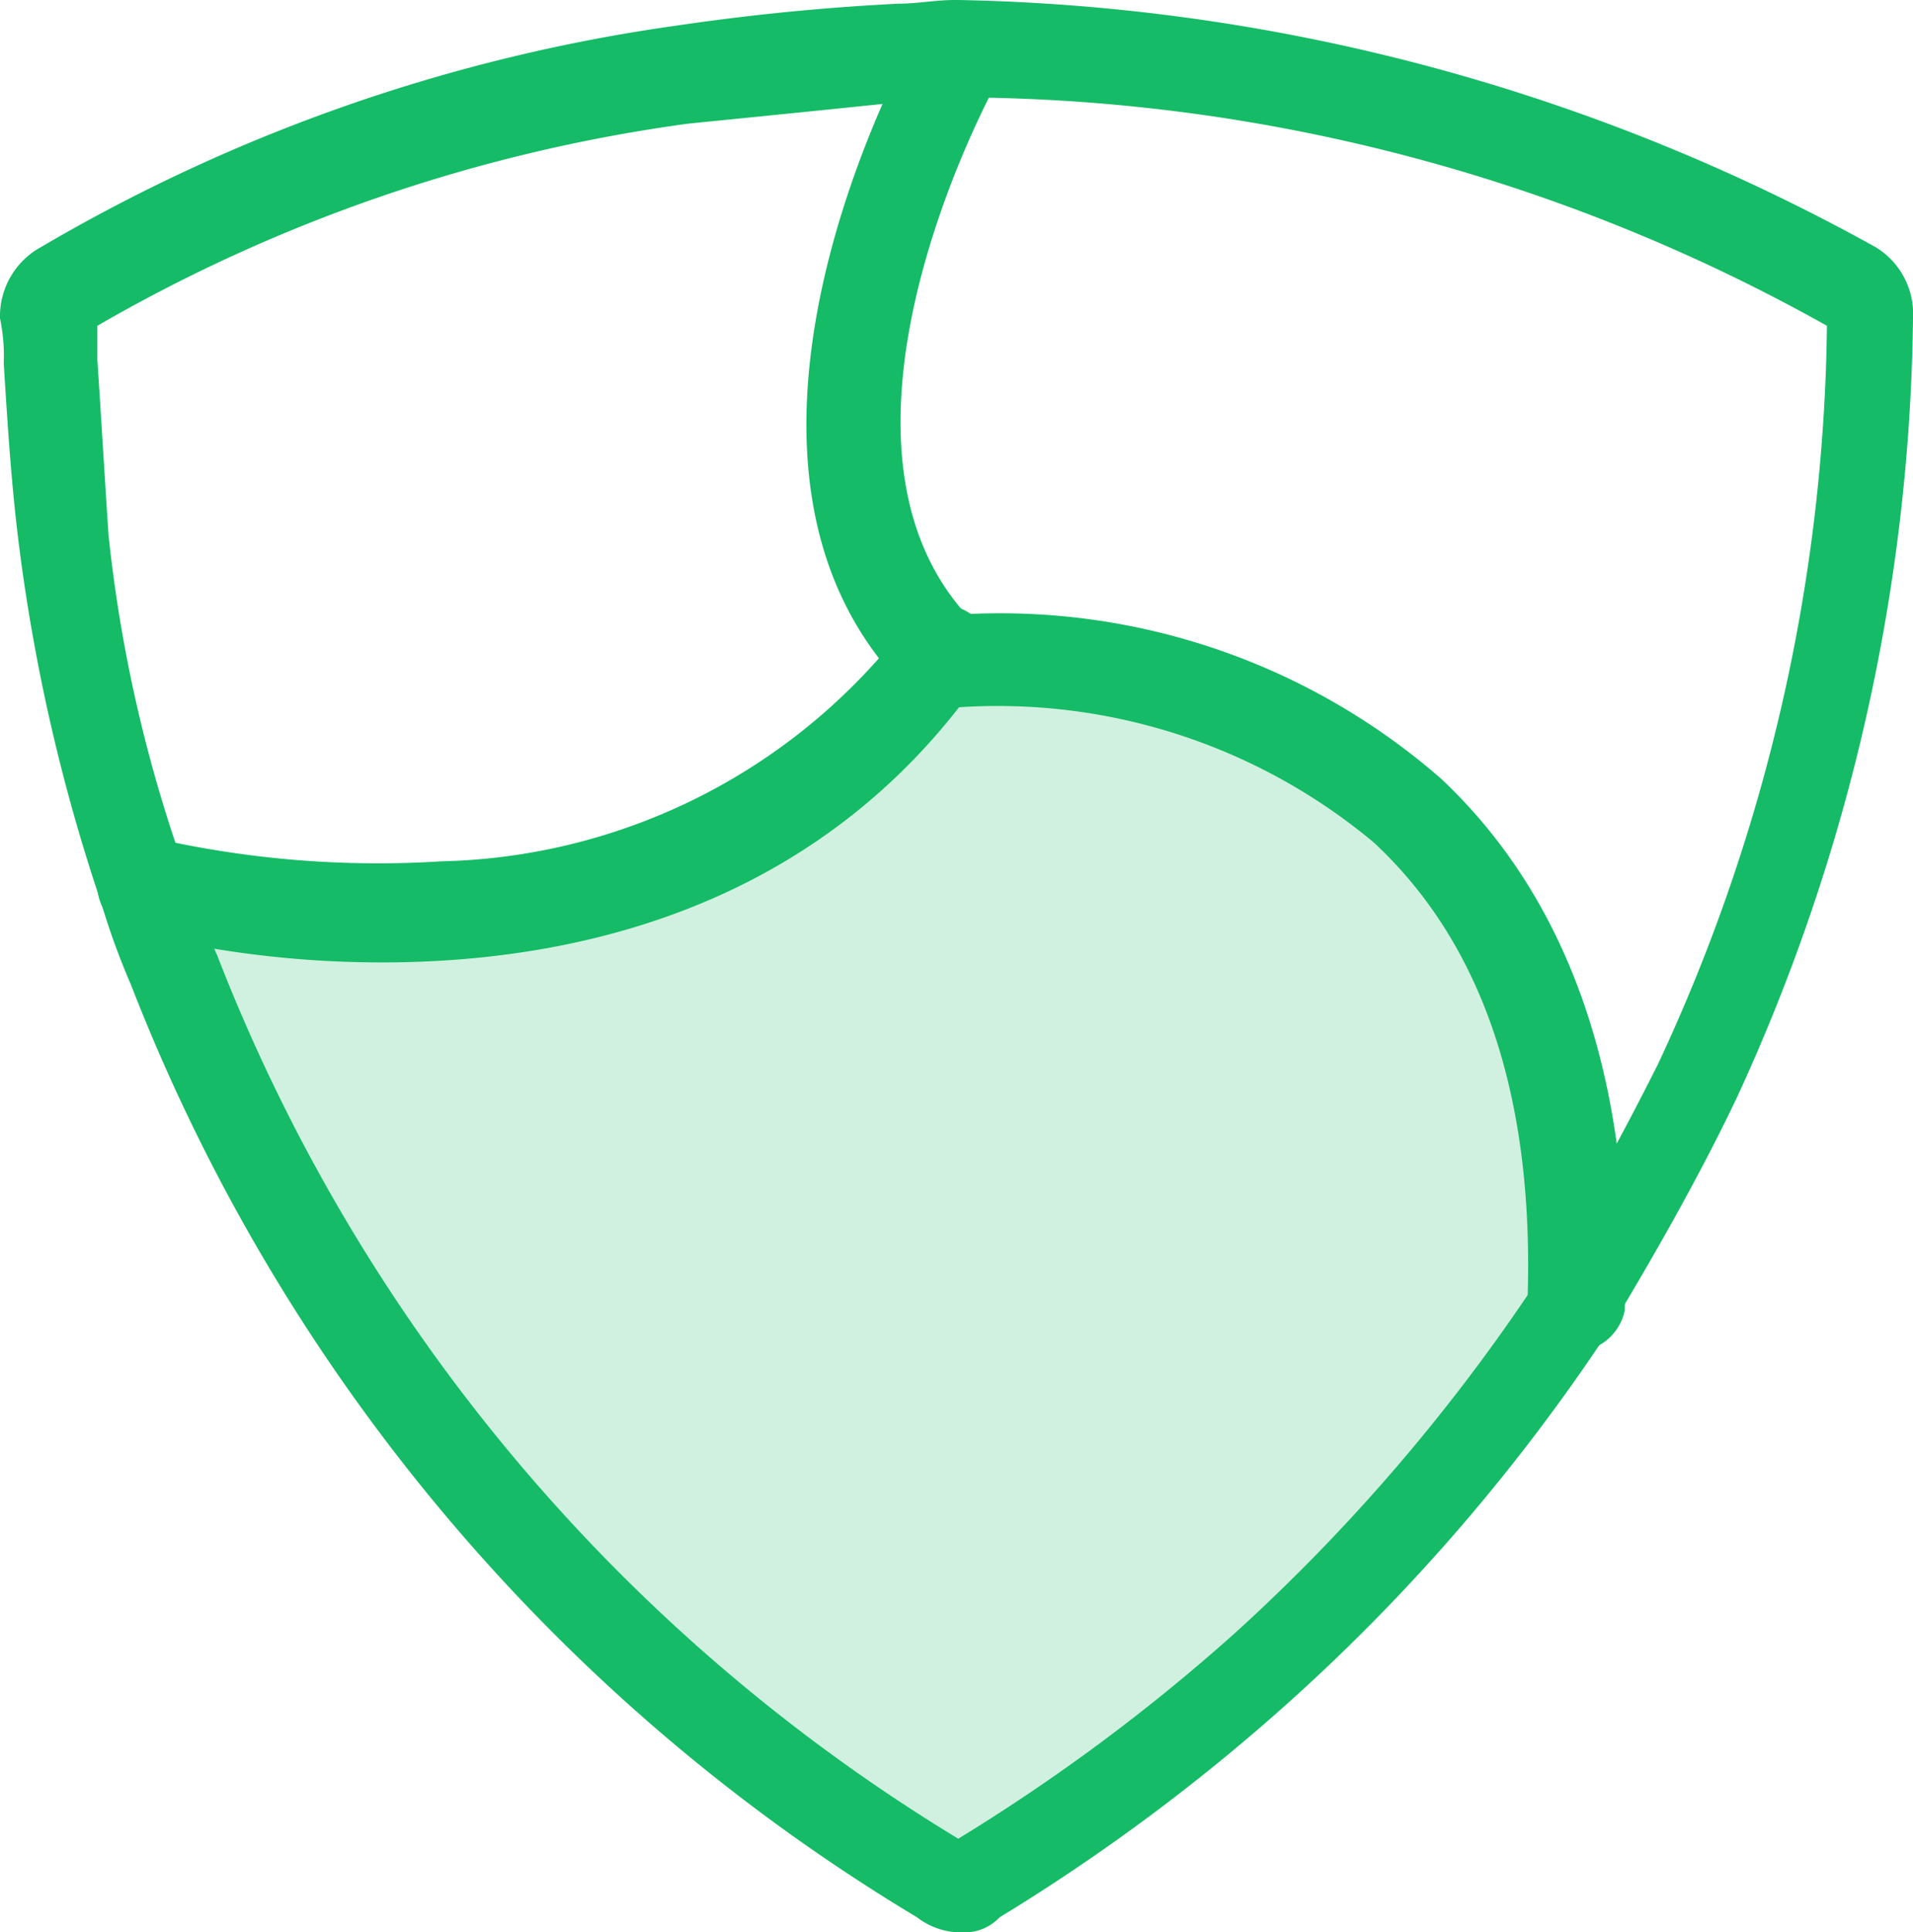
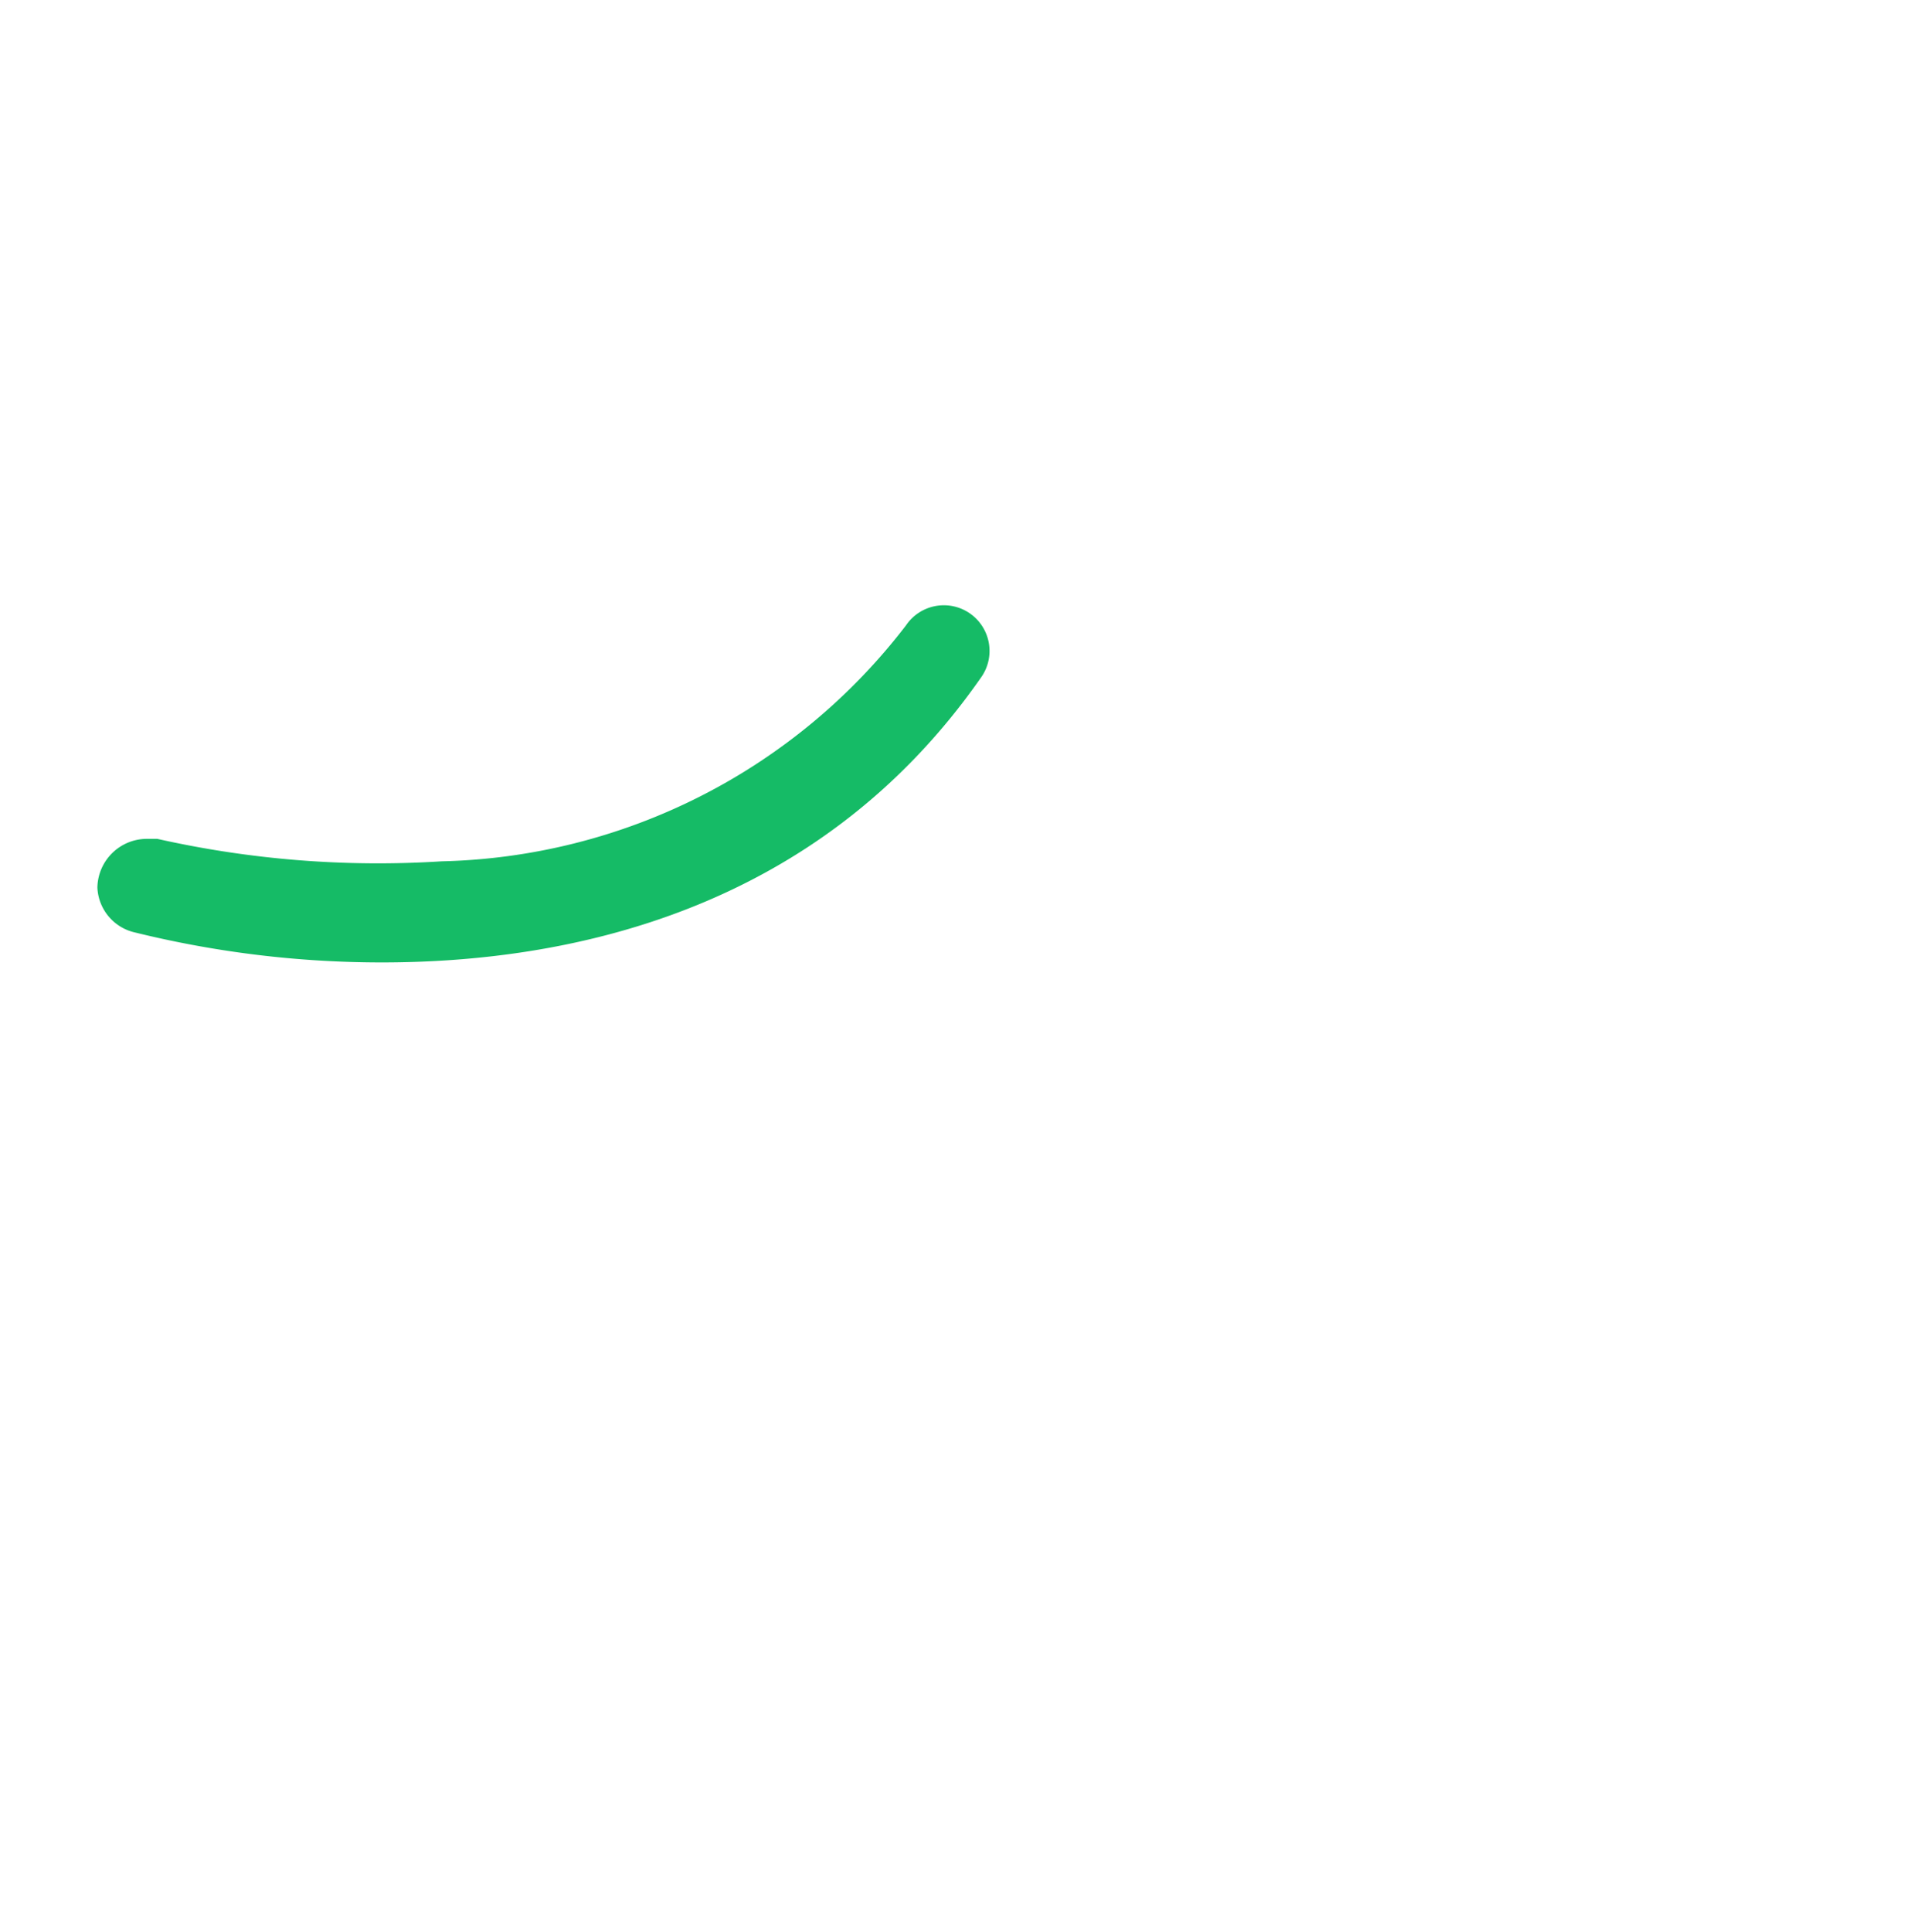
<svg xmlns="http://www.w3.org/2000/svg" id="Group_143" data-name="Group 143" width="36.81" height="37.17" viewBox="0 0 36.81 37.17">
-   <path id="Path_1171" data-name="Path 1171" d="M19.281,17.754s12.534-1.153,12.1,12.462a35.759,35.759,0,0,1-5.907,6.915,37.992,37.992,0,0,1-5.547,4.107.657.657,0,0,1-.721,0A35.254,35.254,0,0,1,4.514,23.662c-.217-.5-.36-1.008-.577-1.513.216.072,10.085,2.738,15.344-4.394" transform="translate(-1.127 -5.076)" fill="rgba(21,187,102,0.2)" />
-   <path id="Path_1173" data-name="Path 1173" d="M18.514,37.171a1.384,1.384,0,0,1-.865-.288A36.2,36.2,0,0,1,2.521,18.945a14.084,14.084,0,0,1-.576-1.584A35.345,35.345,0,0,1,.36,10.445C.216,9.292.144,8.14.072,6.987A3.5,3.5,0,0,0,0,6.123V6.051a1.517,1.517,0,0,1,.792-1.3A33.24,33.24,0,0,1,12.966.5Q15.128.179,17.288.071c.36,0,.72-.071,1.081-.071h.072A37.818,37.818,0,0,1,36.09,4.754a1.5,1.5,0,0,1,.72,1.369,36.731,36.731,0,0,1-3.386,14.983c-.72,1.513-1.584,3.026-2.449,4.466a37,37,0,0,1-6.051,7.06,37.736,37.736,0,0,1-5.691,4.25.922.922,0,0,1-.719.288M1.873,6.267v.648C1.945,8,2.017,9.22,2.089,10.3A27.772,27.772,0,0,0,3.6,16.856a12.8,12.8,0,0,0,.576,1.513,34.434,34.434,0,0,0,14.263,17,36.593,36.593,0,0,0,5.331-3.962,35.967,35.967,0,0,0,5.762-6.7c.864-1.369,1.656-2.809,2.377-4.25A34.372,34.372,0,0,0,35.154,6.267a34.375,34.375,0,0,0-16.64-4.394c-.36,0-.649.072-1.01.072-1.368.144-2.808.288-4.25.432A31.019,31.019,0,0,0,1.873,6.267" transform="translate(0)" fill="#15bb66" />
-   <path id="Path_1174" data-name="Path 1174" d="M36.552,26.023h0a.953.953,0,0,1-.936-.936c.144-3.962-.864-6.916-2.953-8.86a11.289,11.289,0,0,0-8.14-2.593,1.216,1.216,0,0,1-.72-.216C19.191,9.023,23.729.882,23.946.523A.923.923,0,0,1,25.17.162a.923.923,0,0,1,.36,1.224c-.072.073-3.89,6.916-.72,10.446A12.9,12.9,0,0,1,33.958,15c2.449,2.305,3.674,5.763,3.53,10.229a1,1,0,0,1-.936.792" transform="translate(-6.225 -0.018)" fill="#15bb66" />
  <path id="Path_1175" data-name="Path 1175" d="M8.1,23.183a19.847,19.847,0,0,1-4.754-.577.926.926,0,0,1-.721-.864.954.954,0,0,1,.937-.936h.216a19.378,19.378,0,0,0,5.475.432A11.59,11.59,0,0,0,18.184,16.7a.879.879,0,1,1,1.44,1.008c-3.169,4.538-8,5.475-11.525,5.475" transform="translate(-0.751 -4.67)" fill="#15bb66" />
</svg>